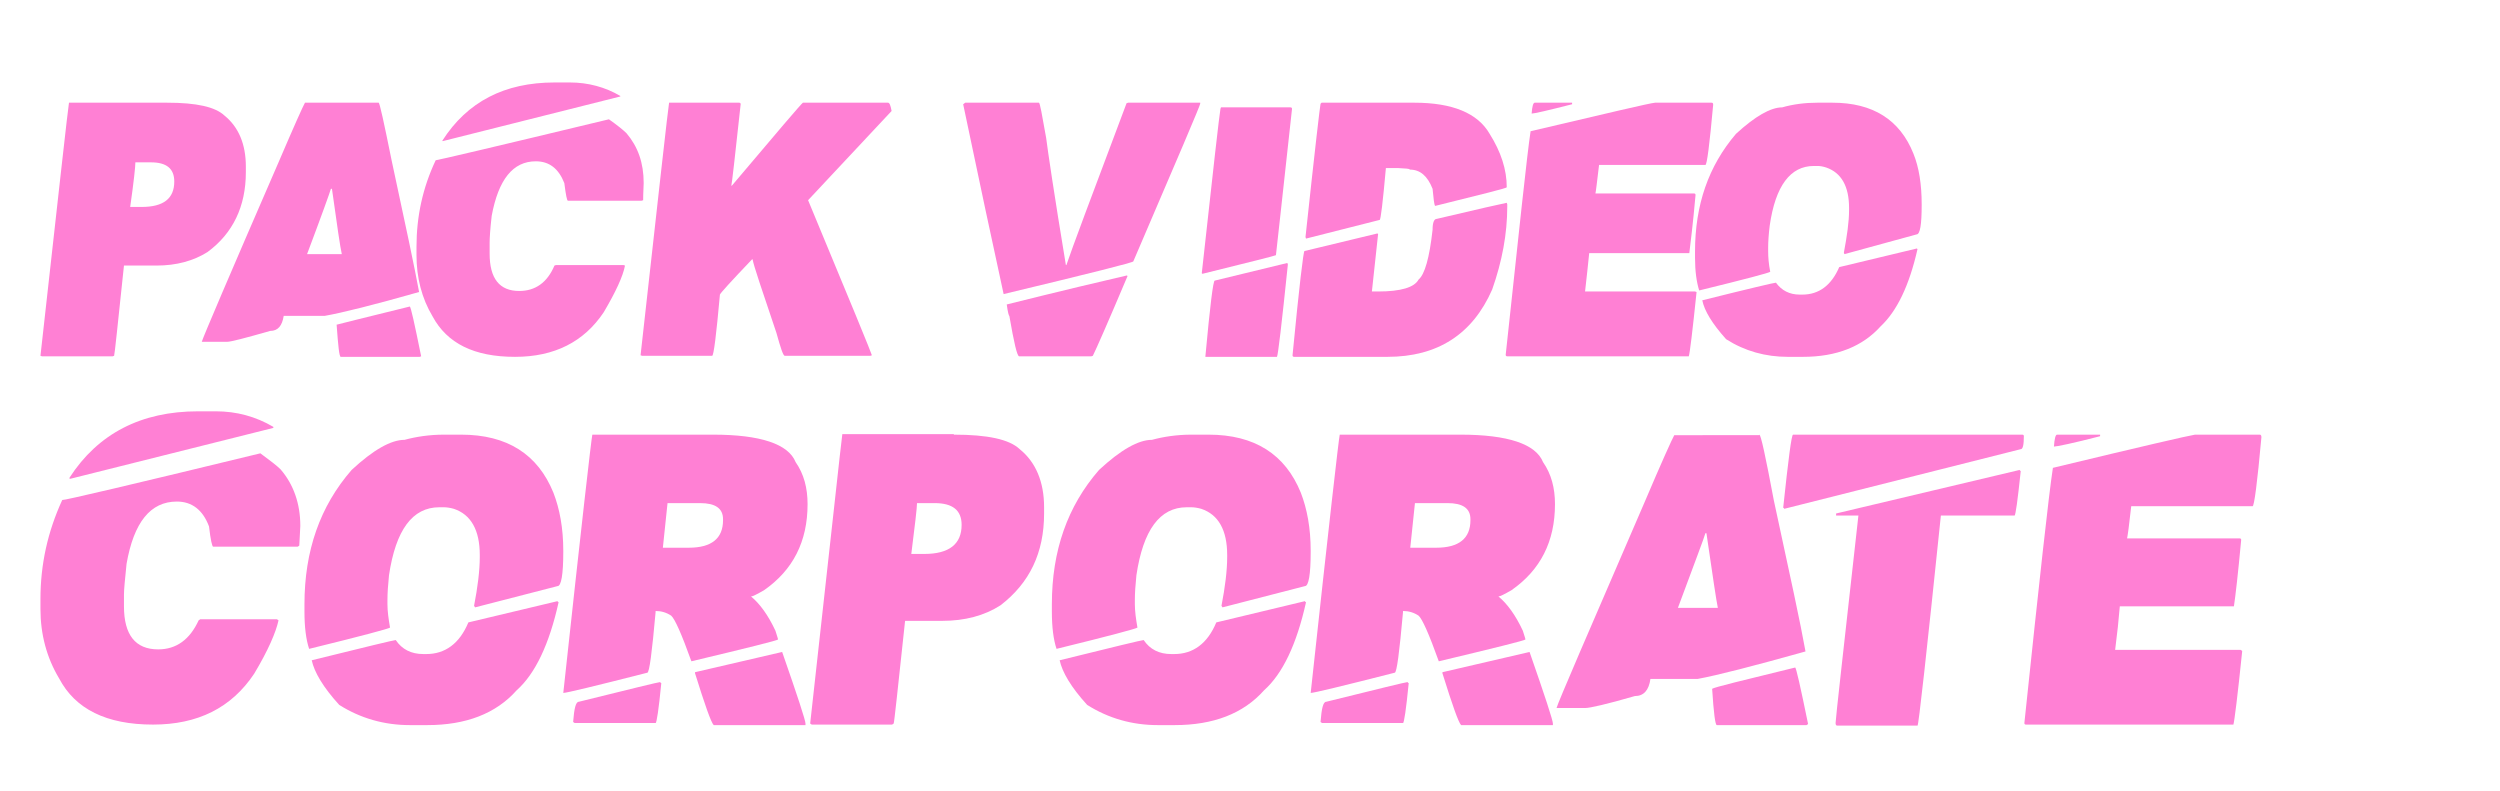
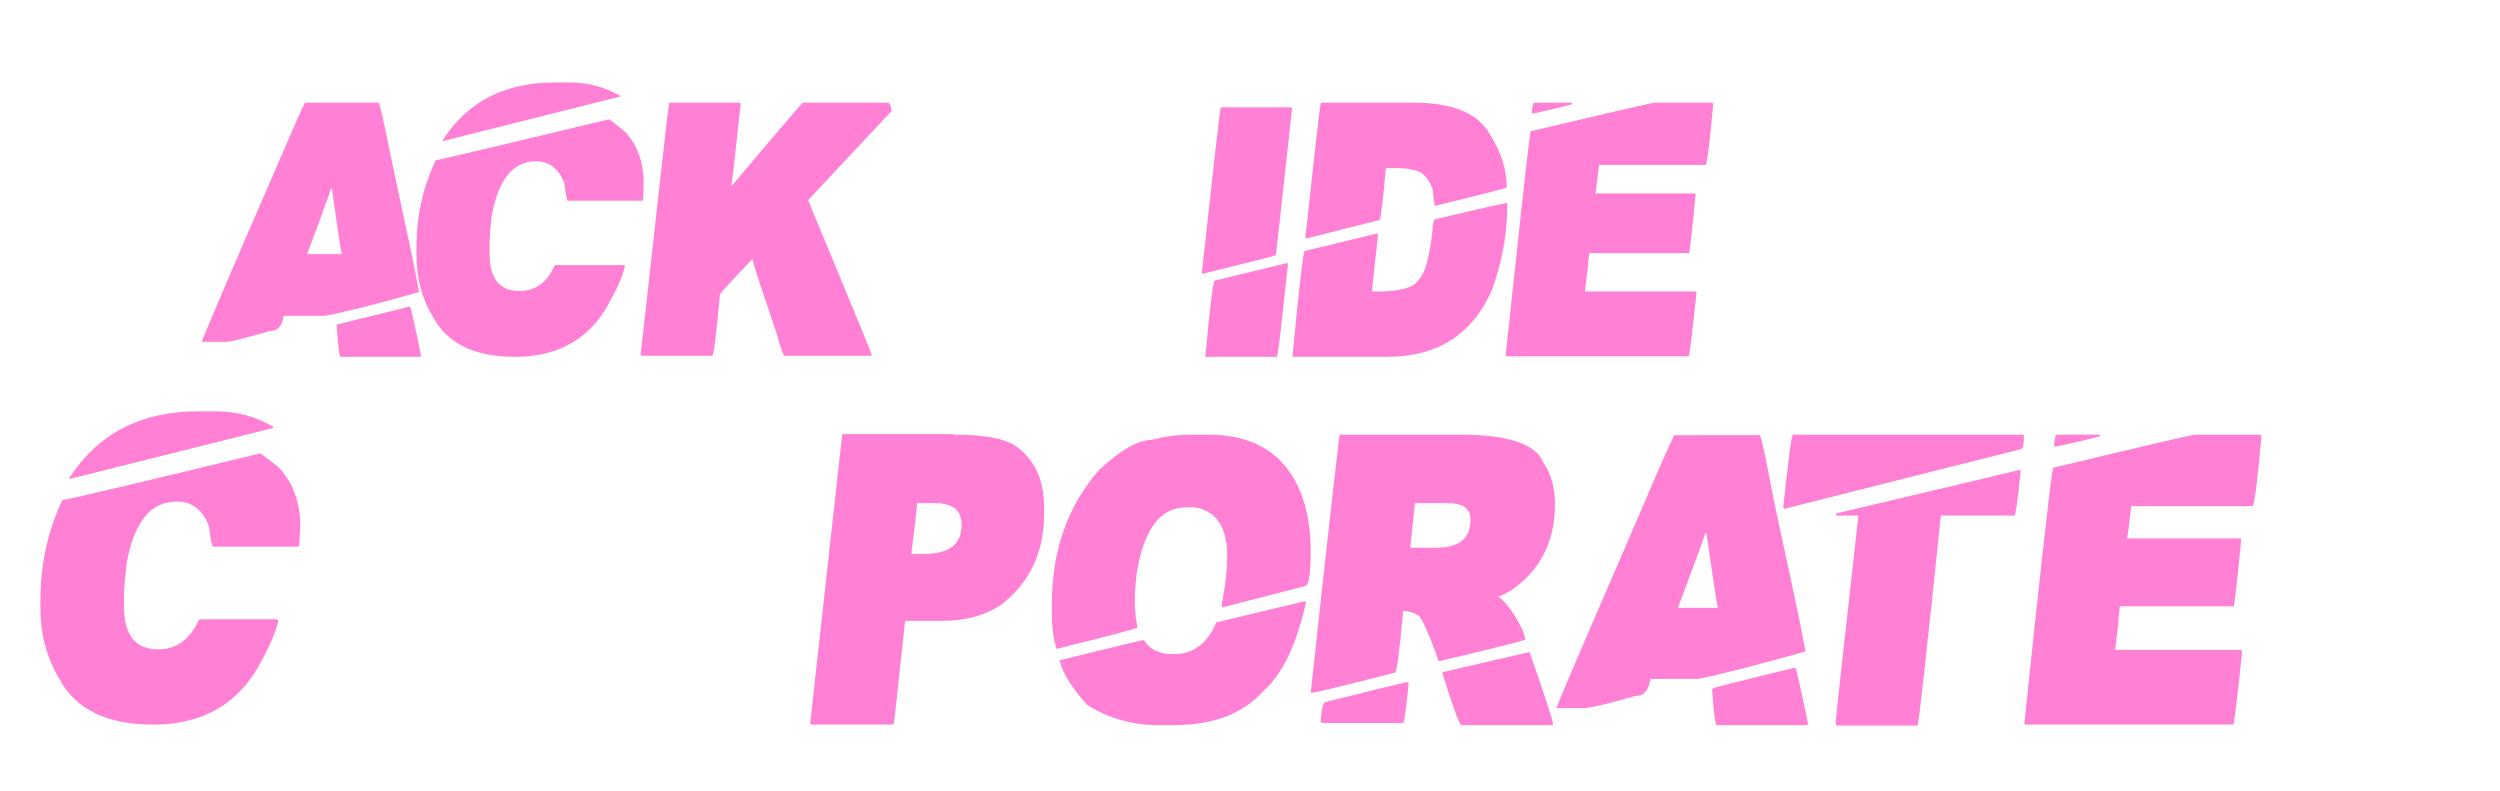
<svg xmlns="http://www.w3.org/2000/svg" version="1.1" id="Calque_1" x="0px" y="0px" viewBox="0 0 482 152.5" style="enable-background:new 0 0 482 152.5;" xml:space="preserve">
  <style type="text/css">
	.st0{enable-background:new    ;}
	.st1{fill:#FF80D4;}
</style>
  <g class="st0">
-     <path class="st1" d="M32.2,19.8c5.7,0,9.3,0.8,11.1,2.5c2.7,2.2,4.1,5.5,4.1,9.8v1.1c0,6.6-2.5,11.8-7.4,15.4   c-2.7,1.7-6,2.6-9.8,2.6h-6.3c-1.2,11.4-1.8,17.2-1.9,17.4l-0.3,0.1H8.1l-0.3-0.1c3.5-31.4,5.3-47.7,5.5-48.8H32.2z M26.1,31.3   c0,0.8-0.3,3.7-1,8.6h2.2c4.2,0,6.3-1.6,6.3-4.9c0-2.5-1.5-3.7-4.5-3.7H26.1z" />
    <path class="st1" d="M73,19.8c0.2,0,1,3.7,2.5,11.1c2.7,12.5,4.5,21,5.3,25.4c-8.8,2.5-14.8,4-18.2,4.6h-7.9   c-0.3,1.9-1.1,2.9-2.6,2.9c-4.9,1.4-7.6,2.1-8.3,2.1h-4.9c0.3-1,5.2-12.5,14.8-34.6c3-7,4.7-10.8,5.1-11.5H73z M63.8,36.4   c-0.2,0.7-1.7,4.9-4.6,12.6h6.7c-0.3-1.3-0.9-5.4-1.9-12.6H63.8z M79,59.1c0.2,0,0.9,3.2,2.2,9.6l-0.3,0.1H65.7   c-0.3,0-0.5-2.1-0.8-6.2C65.3,62.5,70,61.3,79,59.1z" />
  </g>
  <g class="st0">
    <path class="st1" d="M117.4,23c1.7,1.2,2.8,2.1,3.4,2.7c2.2,2.6,3.3,5.7,3.3,9.6c-0.1,2-0.1,3.1-0.1,3.3l-0.3,0.1h-14.2   c-0.2,0-0.4-1.1-0.7-3.4c-1.1-2.8-2.9-4.2-5.5-4.2c-4.4,0-7.2,3.5-8.5,10.5c-0.3,2.6-0.4,4.3-0.4,5.2v2.1c0,4.8,1.9,7.2,5.7,7.2   c3.1,0,5.4-1.6,6.8-4.9l0.3-0.1h13l0.3,0.1c-0.4,2.1-1.8,5.1-4.1,9c-3.8,5.7-9.5,8.6-17.1,8.6c-7.9,0-13.1-2.6-15.9-7.8   c-2.1-3.5-3.1-7.5-3.1-11.8v-1.6c0-5.9,1.2-11.4,3.7-16.7C84.3,30.9,95.4,28.3,117.4,23z M106.9,15.9h3c3.5,0,6.8,0.9,9.7,2.6v0.1   l-34.2,8.6h-0.1v-0.1C90.1,19.6,97.3,15.9,106.9,15.9z" />
  </g>
  <g class="st0">
    <path class="st1" d="M129.1,19.8h13.4c0.2,0,0.3,0.1,0.3,0.3c-1.1,10.2-1.7,15.4-1.8,15.7h0.1c8.7-10.3,13.3-15.7,13.7-16h16.4   c0.3,0,0.5,0.5,0.7,1.6l-16.1,17.2c8.2,19.7,12.3,29.7,12.3,29.9l-0.3,0.1h-16.5c-0.3,0-0.8-1.5-1.6-4.4c-2.8-8.3-4.4-13-4.6-14.2   h-0.1c-4.1,4.3-6.1,6.5-6.2,6.8c-0.7,7.8-1.2,11.8-1.5,11.8h-13.5l-0.3-0.1c3.5-31.4,5.3-47.6,5.5-48.7L129.1,19.8z" />
  </g>
  <g class="st0">
-     <path class="st1" d="M186.1,19.8h14.2c0.2,0,0.6,2.3,1.4,6.8c0.3,2.4,1.5,10.6,3.8,24.5h0.1c1-3,4.9-13.4,11.6-31.2l0.3-0.1h13.9   V20c0,0.3-4.3,10.4-12.9,30.4c0,0.2-8.3,2.3-25,6.3c-2.1-9.6-4.7-21.8-7.8-36.6L186.1,19.8z M217.3,53.1c0,0.1,0,0.1,0.1,0.1   c-3.8,9-6.1,14.2-6.7,15.4l-0.3,0.1h-13.9c-0.4,0-1-2.6-1.9-7.8c-0.1,0-0.3-0.7-0.5-2.2C195.4,58.4,203.1,56.4,217.3,53.1z" />
    <path class="st1" d="M235.4,20.7h13.4c0.2,0,0.3,0.1,0.3,0.3c-2,18.6-3.1,28-3.1,28.2c-0.1,0.1-4.9,1.3-14.2,3.6   c0-0.1,0-0.1-0.1-0.1c2.2-20.1,3.4-30.6,3.6-31.7L235.4,20.7z M248.2,50.7l0.1,0.3c-1.2,11.6-1.9,17.5-2.1,17.8h-13.8v-0.1   c0.9-9.8,1.5-14.6,1.8-14.6L248.2,50.7z" />
    <path class="st1" d="M290.5,39.1l0.1,0.3v0.4c0,5.3-1,10.6-2.9,16c-3.8,8.7-10.6,13-20.2,13h-18c-0.2,0-0.3-0.1-0.3-0.3   c1.3-13.4,2.1-20.1,2.3-20.1l14.1-3.4c0,0.1,0,0.1,0.1,0.1l-1.2,11.1h1.2c4.4,0,7-0.8,7.8-2.3c1.2-1,2.1-4.2,2.7-9.6   c0-1.4,0.3-2.1,0.8-2.1C285,40.3,289.5,39.3,290.5,39.1z M254.8,19.8h17.9c7.3,0,12.2,2,14.5,6c2.2,3.5,3.3,6.9,3.3,10.3   c0,0.2-4.6,1.3-13.8,3.6c-0.2-0.2-0.3-1.3-0.5-3.3c-1-2.5-2.4-3.7-4.4-3.7c0-0.2-0.8-0.2-2.3-0.3h-2.3c-0.6,6.7-1,10-1.2,10   L251.8,46l-0.1-0.3c1.8-16.8,2.8-25.3,2.9-25.7L254.8,19.8z" />
    <path class="st1" d="M319.1,19.8h10.9c0.2,0,0.3,0.1,0.3,0.4c-0.7,7.7-1.2,11.6-1.5,11.6h-20.5c-0.4,3.3-0.6,5.1-0.7,5.5h19   c0.2,0,0.3,0.1,0.3,0.3c-0.5,5.7-1,9.5-1.2,11.2h-19.3c-0.2,2.2-0.5,4.6-0.8,7.4h21.2l0.3,0.1c-0.8,7.7-1.3,11.8-1.5,12.4h-35   c-0.2,0-0.3-0.1-0.3-0.3c2.6-24.1,4.1-38.5,4.8-43.1C310,21.8,318,19.9,319.1,19.8z M295.9,19.8h7.2v0.3c-4.7,1.2-7.3,1.8-7.8,1.8   C295.4,20.5,295.6,19.8,295.9,19.8z" />
-     <path class="st1" d="M350.4,19.8h2.9c7.8,0,13,3.3,15.6,9.8c1.1,2.7,1.6,6,1.6,9.8v0.1c0,3.8-0.3,5.7-1,5.7L355.6,49l-0.1-0.3   c0.6-3.2,1-5.9,1-8.2v-0.4c0-4.2-1.5-6.8-4.4-7.8c-0.6-0.2-1.2-0.3-1.6-0.3h-0.8c-4.5,0-7.4,3.8-8.5,11.5c-0.2,1.6-0.3,3.1-0.3,4.2   v0.7c0,1.2,0.1,2.5,0.4,4c-0.2,0.2-4.7,1.4-13.7,3.6c-0.5-1.6-0.8-3.7-0.8-6.3v-1.2c0-9,2.6-16.5,7.9-22.7c3.7-3.4,6.7-5.1,8.9-5.1   C345.7,20.1,348,19.8,350.4,19.8z M369.6,47.9c0,0.1,0,0.1,0.1,0.1c-1.6,7.1-4,12-7.1,14.9c-3.5,3.9-8.5,5.9-15,5.9h-2.9   c-4.3,0-8.3-1.1-11.9-3.4c-2.7-3-4.2-5.5-4.6-7.5c9.2-2.3,13.9-3.4,14.2-3.4c1.1,1.5,2.6,2.3,4.6,2.3h0.5c3.2,0,5.6-1.8,7.1-5.3   L369.6,47.9z" />
  </g>
  <g class="st0">
    <path class="st1" d="M50.2,87.4c1.9,1.4,3.2,2.4,3.9,3.1c2.5,2.9,3.8,6.6,3.8,10.9c-0.1,2.3-0.2,3.6-0.2,3.8l-0.3,0.2H41.1   c-0.2,0-0.5-1.3-0.8-3.9c-1.2-3.2-3.3-4.8-6.2-4.8c-5.1,0-8.3,4-9.7,12c-0.3,3-0.5,4.9-0.5,5.9v2.3c0,5.5,2.2,8.3,6.6,8.3   c3.5,0,6.1-1.9,7.8-5.6l0.3-0.2h14.8l0.3,0.2c-0.5,2.3-2,5.8-4.7,10.3c-4.4,6.6-10.9,9.8-19.5,9.8c-9,0-15-3-18.1-8.9   c-2.4-4-3.6-8.5-3.6-13.4v-1.9c0-6.7,1.4-13,4.2-19.1C12.3,96.5,25.1,93.5,50.2,87.4z M38.2,79.3h3.4c4,0,7.7,1,11.1,3v0.2   l-39.1,9.8h-0.2v-0.2C18.9,83.6,27.2,79.3,38.2,79.3z" />
  </g>
  <g class="st0">
-     <path class="st1" d="M85.6,83.8h3.3c8.9,0,14.8,3.8,17.8,11.2c1.2,3.1,1.9,6.8,1.9,11.2v0.2c0,4.4-0.4,6.6-1.1,6.6l-15.9,4.1   l-0.2-0.3c0.7-3.6,1.1-6.8,1.1-9.4V107c0-4.8-1.7-7.8-5-8.9c-0.7-0.2-1.4-0.3-1.9-0.3h-0.9c-5.2,0-8.4,4.4-9.7,13.1   c-0.2,1.9-0.3,3.5-0.3,4.8v0.8c0,1.3,0.2,2.8,0.5,4.5c-0.2,0.2-5.4,1.6-15.6,4.1c-0.6-1.8-0.9-4.2-0.9-7.2v-1.4   c0-10.3,3-18.9,9.1-25.9c4.2-3.9,7.6-5.8,10.2-5.8C80.2,84.2,82.8,83.8,85.6,83.8z M107.5,115.9c0,0.1,0.1,0.2,0.2,0.2   c-1.8,8.1-4.5,13.8-8.1,17c-4,4.5-9.8,6.7-17.2,6.7H79c-4.9,0-9.5-1.3-13.6-3.9c-3.1-3.4-4.8-6.3-5.3-8.6   c10.5-2.6,15.9-3.9,16.2-3.9c1.2,1.8,3,2.7,5.3,2.7h0.6c3.6,0,6.4-2,8.1-6.1L107.5,115.9z" />
-     <path class="st1" d="M137.5,83.8c9.1,0,14.5,1.8,15.9,5.3c1.6,2.3,2.3,5,2.3,8.1c0,7.2-2.8,12.7-8.4,16.6c-1.4,0.8-2.2,1.2-2.5,1.2   c1.7,1.4,3.3,3.6,4.7,6.6c0.3,1,0.5,1.5,0.5,1.7c-0.2,0.2-5.8,1.6-16.7,4.2c-1.9-5.3-3.2-8.2-3.9-8.8c-0.9-0.6-1.9-0.9-3-0.9v0.2   c-0.7,7.8-1.2,11.7-1.6,11.7c-10.2,2.6-15.6,3.9-16.2,3.9c3.5-32.3,5.4-48.9,5.6-49.8H137.5z M127.3,131.5c0,0.1,0.1,0.2,0.2,0.2   c-0.5,5.1-0.9,7.7-1.1,7.7h-15.6l-0.3-0.2c0.2-2.6,0.5-3.9,1.1-3.9C121.7,132.8,127,131.5,127.3,131.5z M128.7,97l-0.9,8.6h5   c4.4,0,6.6-1.8,6.6-5.3v-0.2c0-2.1-1.5-3.1-4.4-3.1H128.7z M150.8,125.7c3,8.6,4.5,13.2,4.5,13.8v0.3h-17.7   c-0.5-0.5-1.7-3.9-3.6-10v-0.2L150.8,125.7z" />
-   </g>
+     </g>
  <g class="st0">
    <path class="st1" d="M183.9,83.8c6.5,0,10.7,0.9,12.7,2.8c3.1,2.5,4.7,6.3,4.7,11.2v1.2c0,7.6-2.8,13.4-8.4,17.7   c-3.1,2-6.9,3-11.2,3h-7.2c-1.4,13.1-2.1,19.7-2.2,19.8l-0.3,0.2h-15.5l-0.3-0.2c4-35.9,6-54.5,6.2-55.8H183.9z M176.8,97   c0,0.9-0.4,4.2-1.1,9.8h2.5c4.8,0,7.2-1.9,7.2-5.6c0-2.8-1.7-4.2-5.2-4.2H176.8z" />
  </g>
  <g class="st0">
    <path class="st1" d="M229.7,83.8h3.3c8.9,0,14.8,3.8,17.8,11.2c1.2,3.1,1.9,6.8,1.9,11.2v0.2c0,4.4-0.4,6.6-1.1,6.6l-15.9,4.1   l-0.2-0.3c0.7-3.6,1.1-6.8,1.1-9.4V107c0-4.8-1.7-7.8-5-8.9c-0.7-0.2-1.4-0.3-1.9-0.3h-0.9c-5.2,0-8.4,4.4-9.7,13.1   c-0.2,1.9-0.3,3.5-0.3,4.8v0.8c0,1.3,0.2,2.8,0.5,4.5c-0.2,0.2-5.4,1.6-15.6,4.1c-0.6-1.8-0.9-4.2-0.9-7.2v-1.4   c0-10.3,3-18.9,9.1-25.9c4.2-3.9,7.6-5.8,10.2-5.8C224.3,84.2,226.9,83.8,229.7,83.8z M251.6,115.9c0,0.1,0.1,0.2,0.2,0.2   c-1.8,8.1-4.5,13.8-8.1,17c-4,4.5-9.8,6.7-17.2,6.7h-3.3c-4.9,0-9.5-1.3-13.6-3.9c-3.1-3.4-4.8-6.3-5.3-8.6   c10.5-2.6,15.9-3.9,16.2-3.9c1.2,1.8,3,2.7,5.3,2.7h0.6c3.6,0,6.4-2,8.1-6.1L251.6,115.9z" />
    <path class="st1" d="M281.6,83.8c9.1,0,14.5,1.8,15.9,5.3c1.6,2.3,2.3,5,2.3,8.1c0,7.2-2.8,12.7-8.4,16.6c-1.4,0.8-2.2,1.2-2.5,1.2   c1.7,1.4,3.3,3.6,4.7,6.6c0.3,1,0.5,1.5,0.5,1.7c-0.2,0.2-5.8,1.6-16.7,4.2c-1.9-5.3-3.2-8.2-3.9-8.8c-0.9-0.6-1.9-0.9-3-0.9v0.2   c-0.7,7.8-1.2,11.7-1.6,11.7c-10.2,2.6-15.6,3.9-16.2,3.9c3.5-32.3,5.4-48.9,5.6-49.8H281.6z M271.4,131.5c0,0.1,0.1,0.2,0.2,0.2   c-0.5,5.1-0.9,7.7-1.1,7.7h-15.6l-0.3-0.2c0.2-2.6,0.5-3.9,1.1-3.9C265.8,132.8,271.1,131.5,271.4,131.5z M272.8,97l-0.9,8.6h5   c4.4,0,6.6-1.8,6.6-5.3v-0.2c0-2.1-1.5-3.1-4.4-3.1H272.8z M294.9,125.7c3,8.6,4.5,13.2,4.5,13.8v0.3h-17.7   c-0.5-0.5-1.7-3.9-3.6-10v-0.2L294.9,125.7z" />
    <path class="st1" d="M339.2,83.8c0.3,0,1.2,4.2,2.8,12.7c3.1,14.3,5.2,24,6.1,29.1c-10,2.8-17,4.6-20.8,5.3h-9.1   c-0.3,2.2-1.3,3.3-3,3.3c-5.5,1.6-8.7,2.3-9.5,2.3h-5.6c0.3-1.1,6-14.3,16.9-39.5c3.4-8,5.4-12.4,5.8-13.1H339.2z M328.8,102.8   c-0.2,0.8-2,5.5-5.3,14.4h7.7c-0.3-1.4-1-6.2-2.2-14.4H328.8z M346.1,128.7c0.2,0,1,3.6,2.5,10.9l-0.3,0.2h-17.3   c-0.3,0-0.6-2.3-0.9-7C330.5,132.5,335.9,131.2,346.1,128.7z" />
    <path class="st1" d="M345.7,83.8h44.2c0.2,0,0.3,0.1,0.3,0.3c0,1.7-0.2,2.5-0.6,2.5L344,98.1c0-0.1-0.1-0.2-0.2-0.2   C344.8,88.5,345.4,83.8,345.7,83.8z M389.4,90.6c0,0.1,0.1,0.2,0.2,0.2c-0.6,5.7-1,8.6-1.2,8.6h-14.2c-2.8,27-4.3,40.5-4.5,40.5   h-15.5c-0.2,0-0.3-0.2-0.3-0.5c0-0.7,1.5-14,4.4-40H354V99L389.4,90.6z" />
    <path class="st1" d="M423.2,83.8h12.5c0.2,0,0.3,0.2,0.3,0.5c-0.8,8.9-1.4,13.3-1.7,13.3h-23.4c-0.4,3.7-0.7,5.8-0.8,6.2h21.7   c0.2,0,0.3,0.1,0.3,0.3c-0.6,6.5-1.1,10.8-1.4,12.8h-22c-0.2,2.5-0.5,5.3-0.9,8.4h24.2l0.3,0.2c-0.9,8.8-1.5,13.5-1.7,14.2h-40   c-0.2,0-0.3-0.1-0.3-0.3c2.9-27.6,4.7-44,5.5-49.2C412.8,86.1,421.9,84,423.2,83.8z M396.6,83.8h8.3v0.3c-5.4,1.4-8.4,2-8.9,2   C396.1,84.6,396.3,83.8,396.6,83.8z" />
  </g>
</svg>